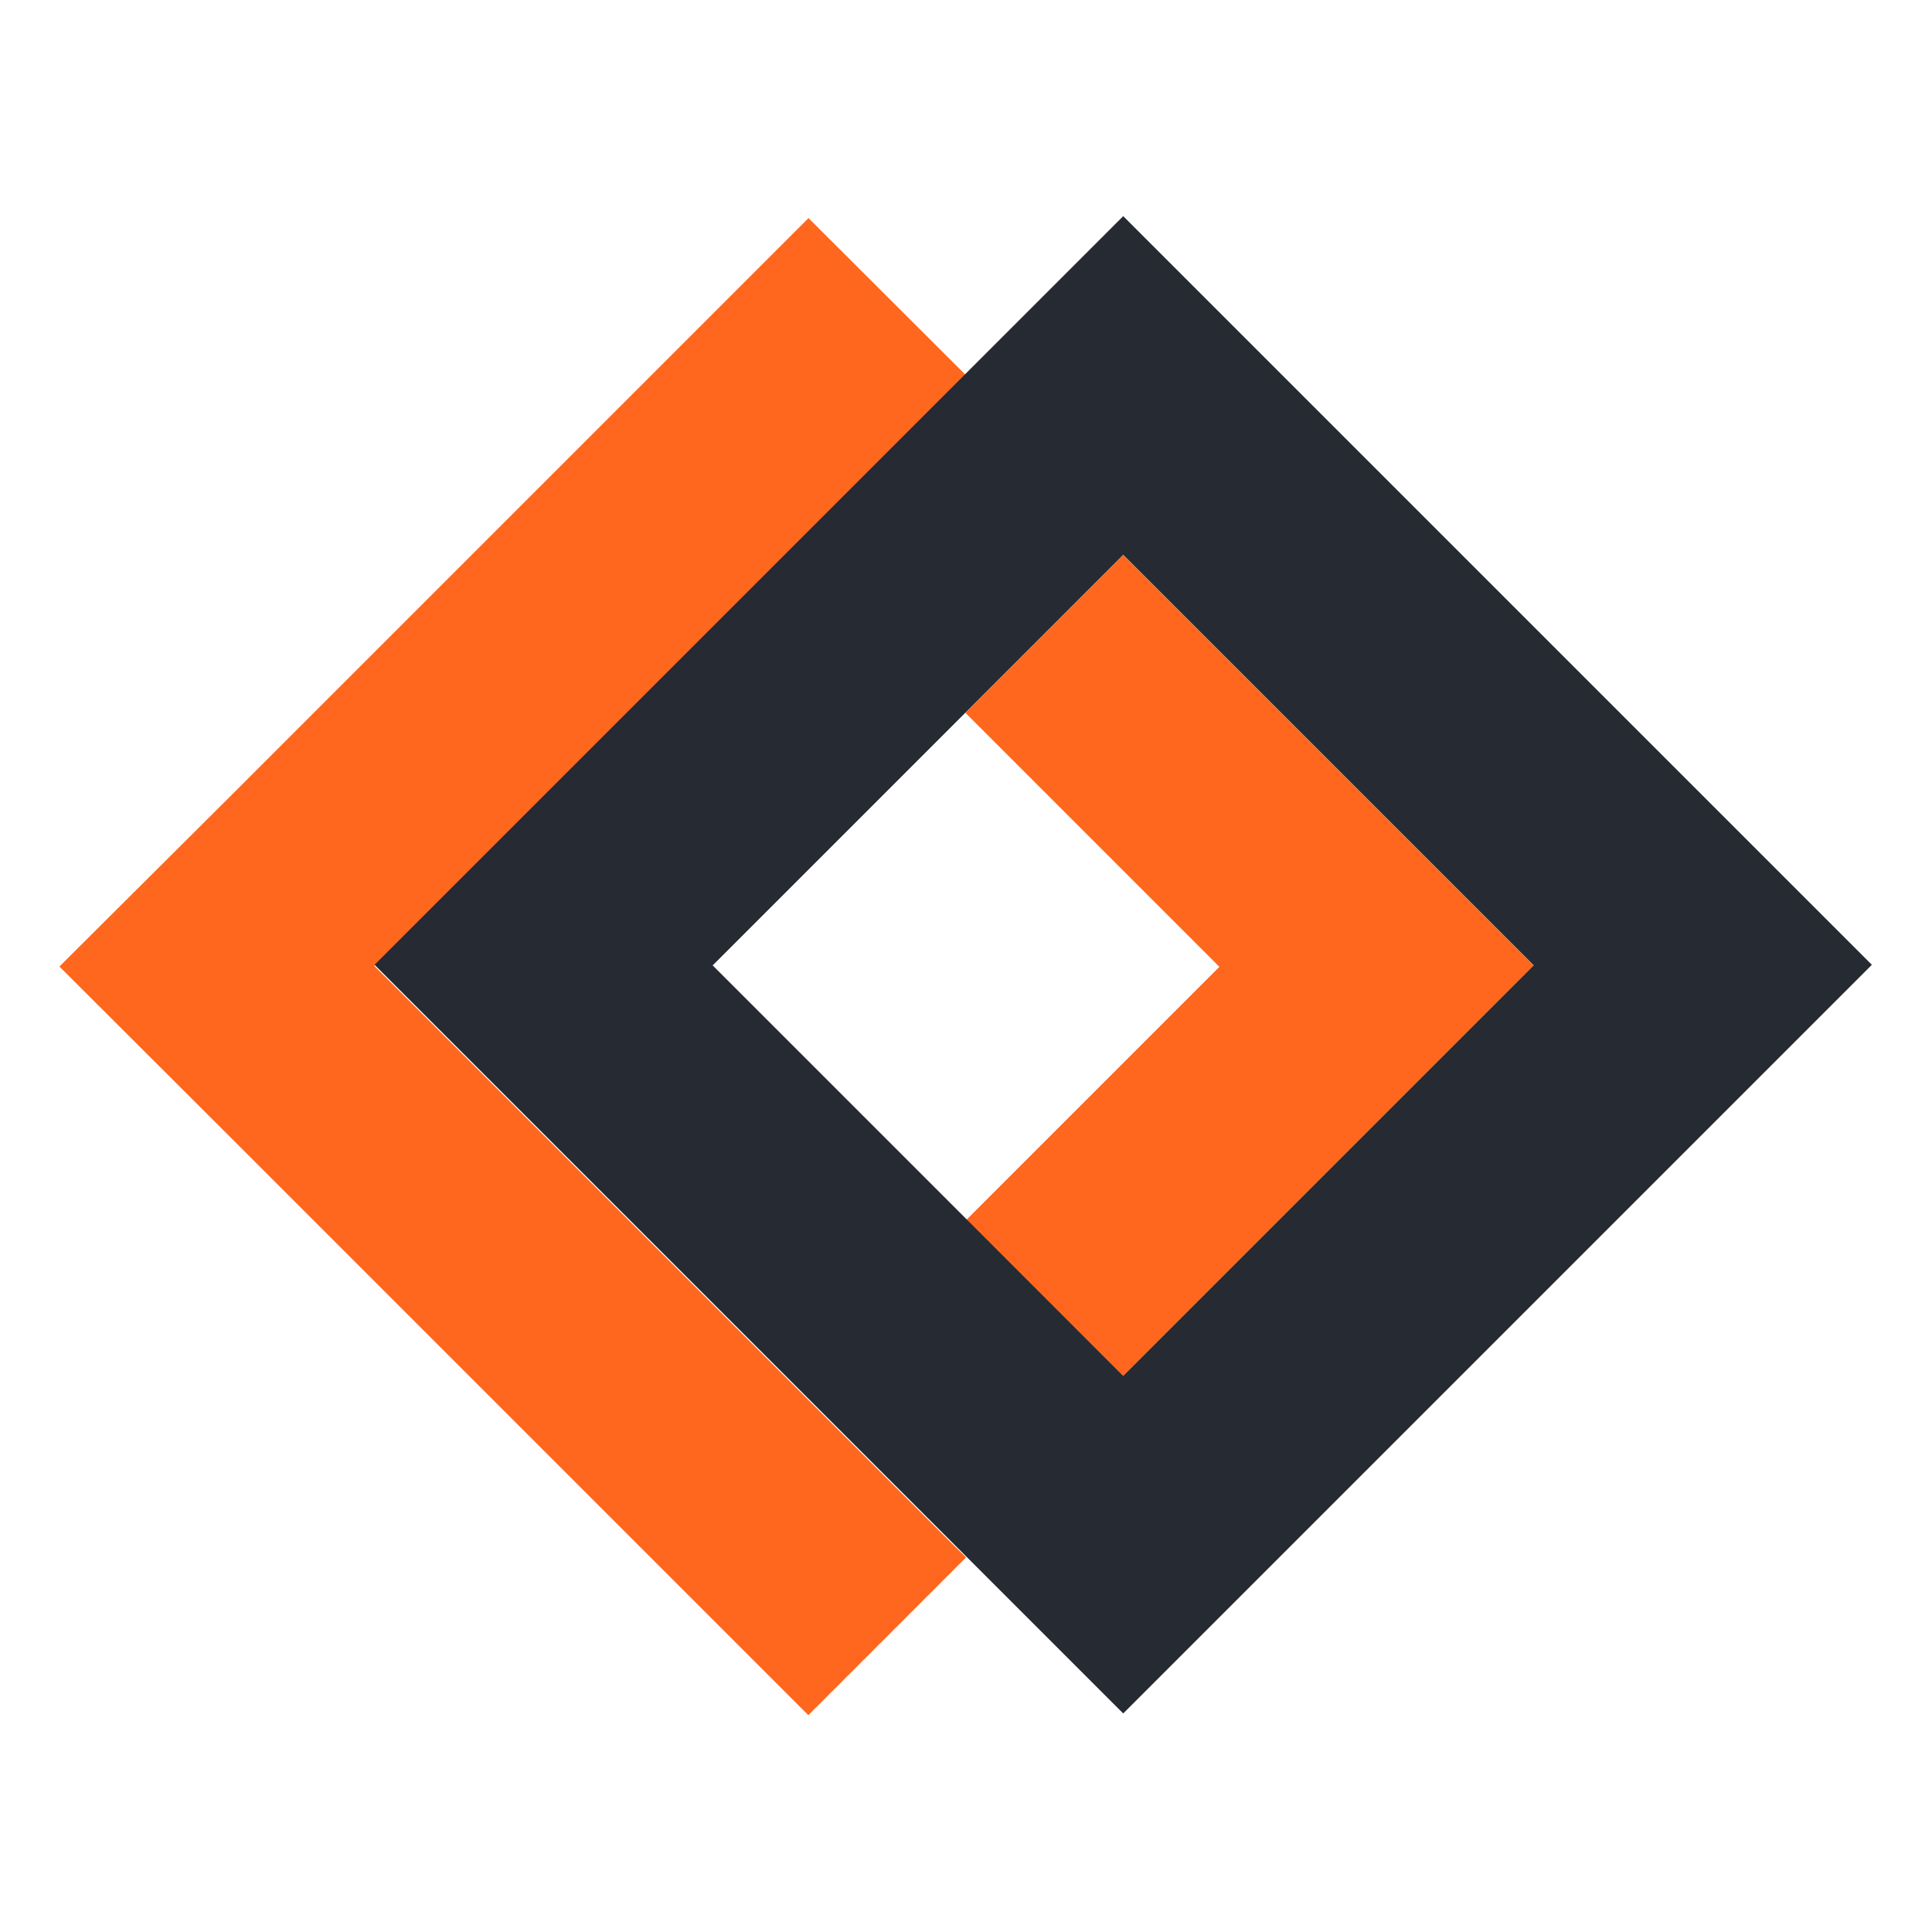
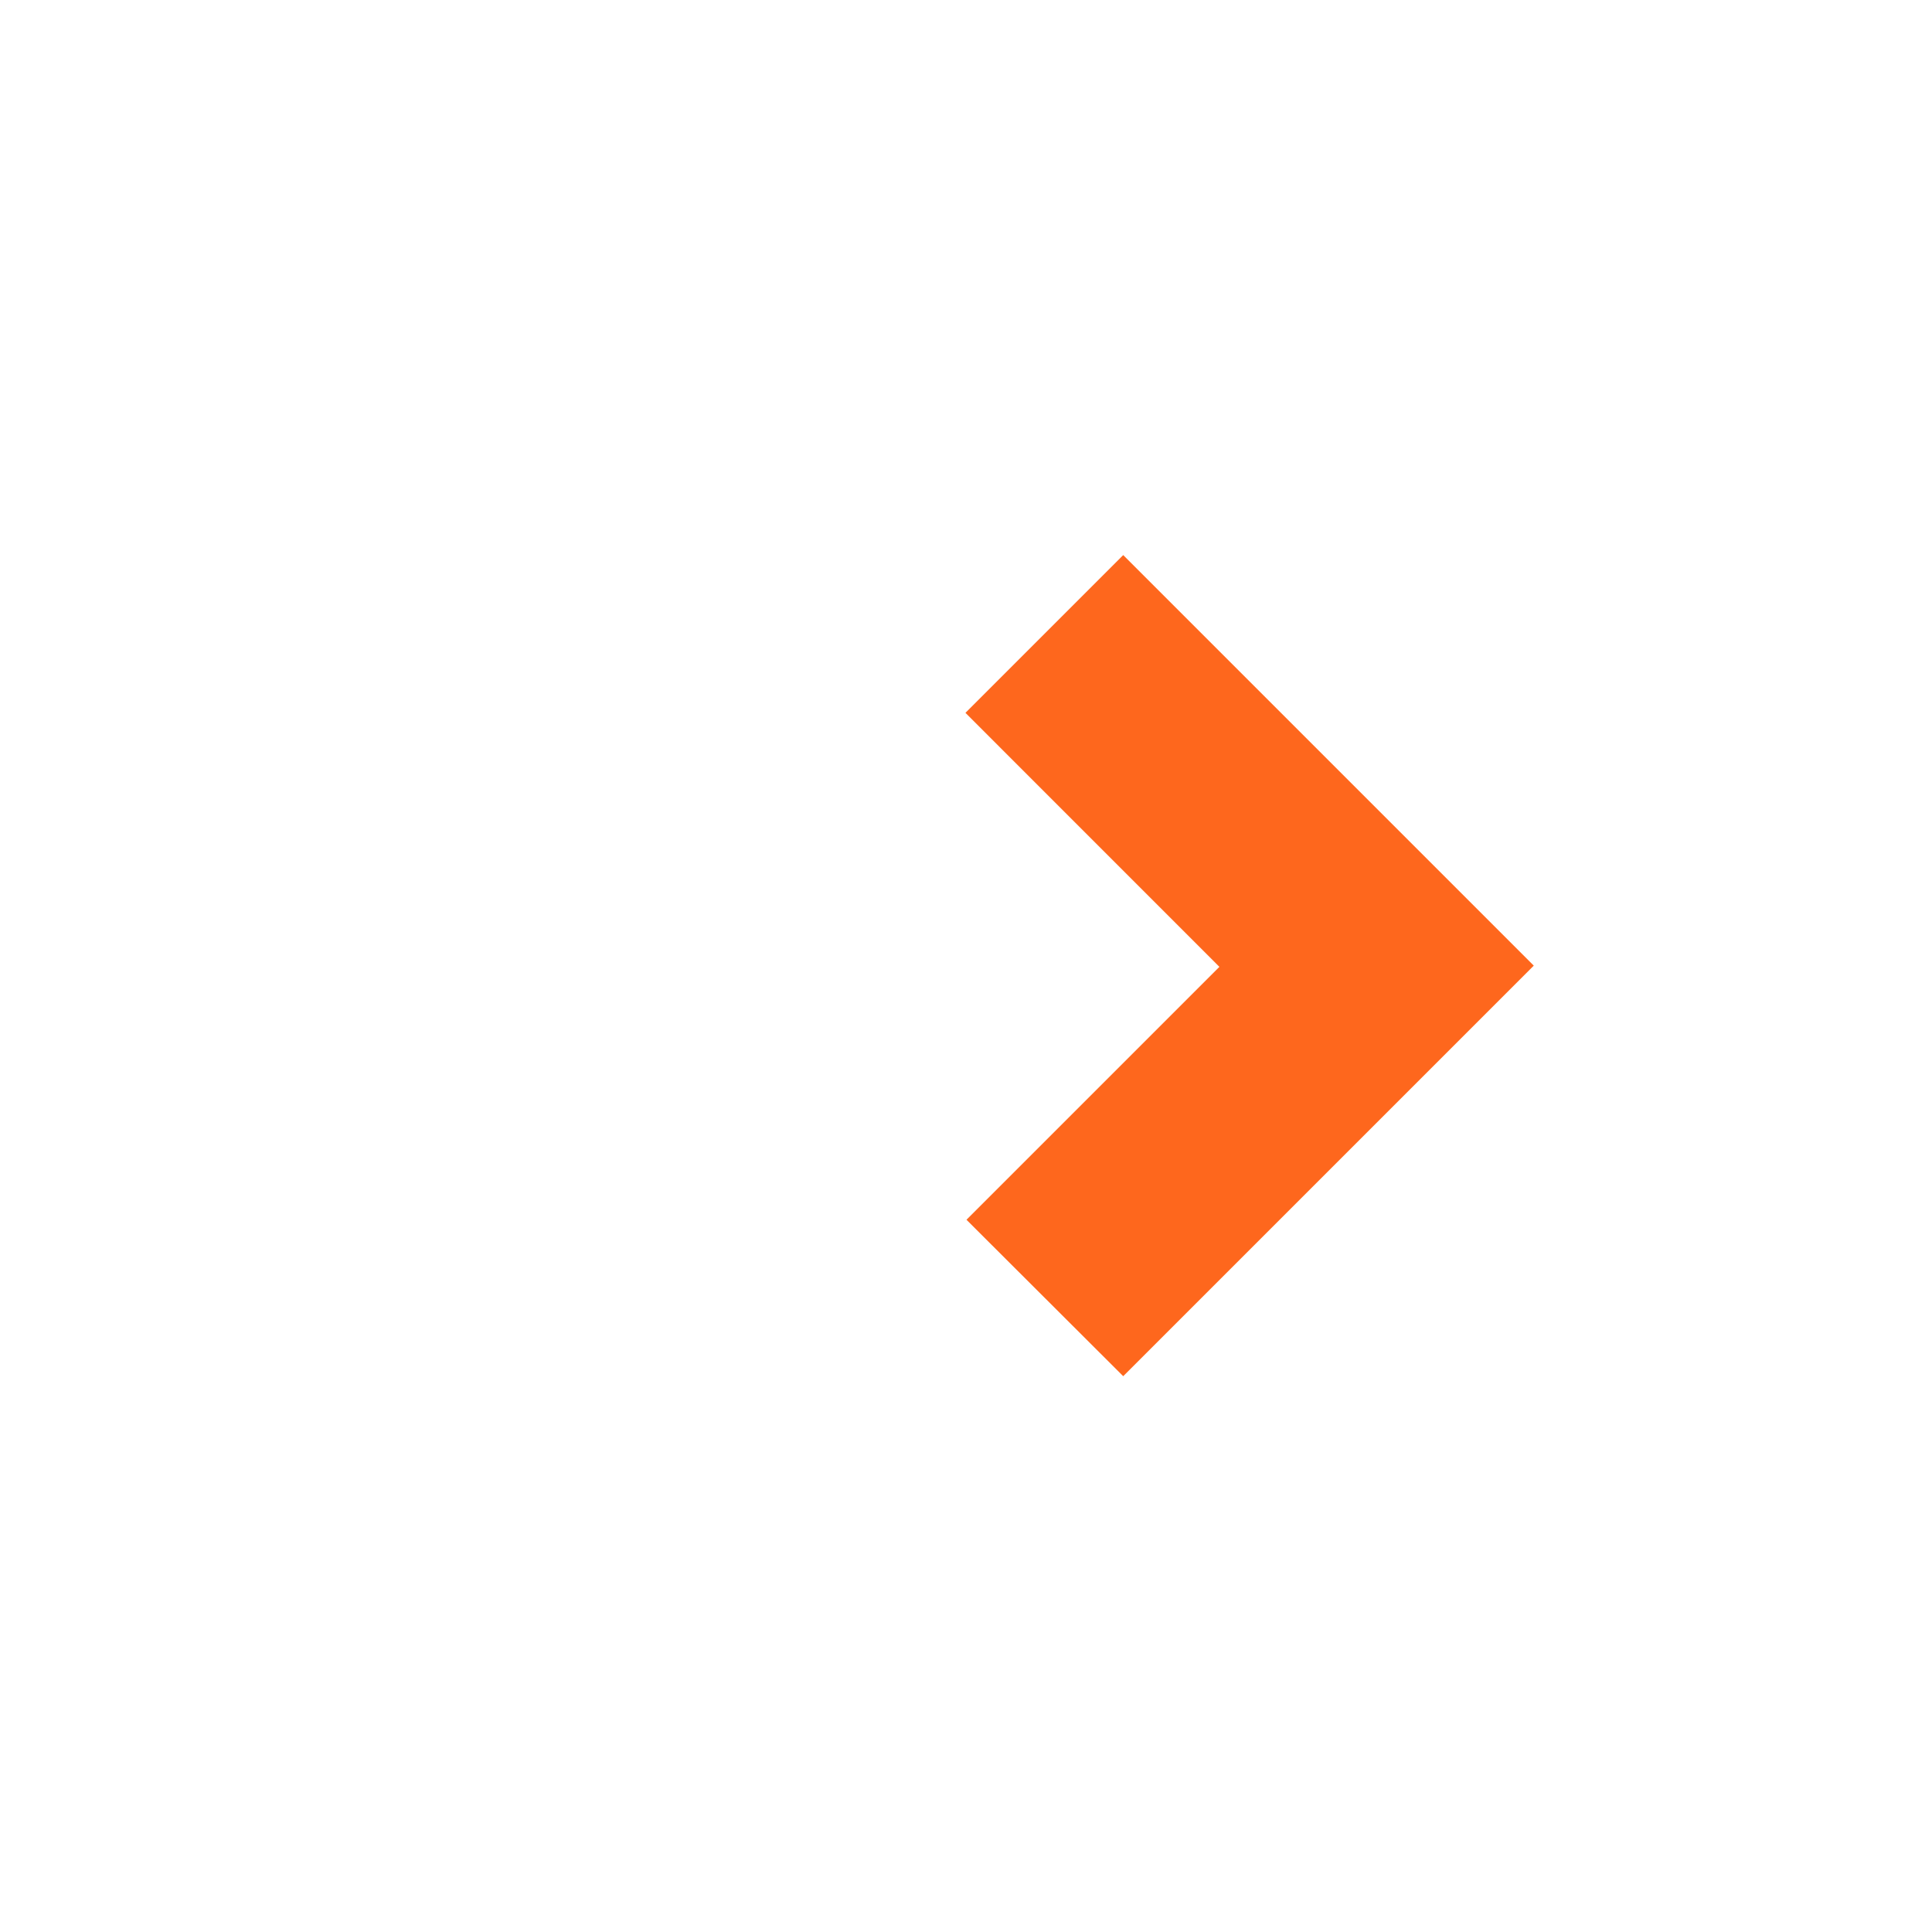
<svg xmlns="http://www.w3.org/2000/svg" width="32" height="32" viewBox="0 0 32 32">
  <g id="Group_205" data-name="Group 205" transform="translate(8290 315)">
    <g id="Group_204" data-name="Group 204" transform="translate(-288.012 324.587)">
      <path id="Path_191" data-name="Path 191" d="M38.047,29.18l6.8-6.8-6.8-6.8-2.613,2.613L39.64,22.4l-4.189,4.189Z" transform="translate(-8021.431 -645.973)" fill="#fe671d" />
-       <path id="Path_192" data-name="Path 192" d="M14.815,24.373l-6.8-6.8-2.8-2.8,2.8-2.8,6.8-6.8.192-.191-2.6-2.595-2.8,2.8-6.8,6.8L0,14.784l2.805,2.8,6.8,6.8,2.8,2.8,2.613-2.614Z" transform="translate(-8001.004 -638.362)" fill="#fe671d" />
-       <path id="Path_193" data-name="Path 193" d="M24.71,7.94l6.8,6.8-6.8,6.8-6.8-6.8Zm0-5.61-2.8,2.8-6.8,6.8-2.8,2.8,2.8,2.8,6.8,6.8,2.8,2.8,2.8-2.8,6.8-6.8,2.8-2.8-2.8-2.8-6.8-6.8Z" transform="translate(-8008.094 -638.337)" fill="#262a32" />
    </g>
    <rect id="Rectangle_254" data-name="Rectangle 254" width="32" height="32" transform="translate(-8290 -315)" fill="none" />
  </g>
</svg>